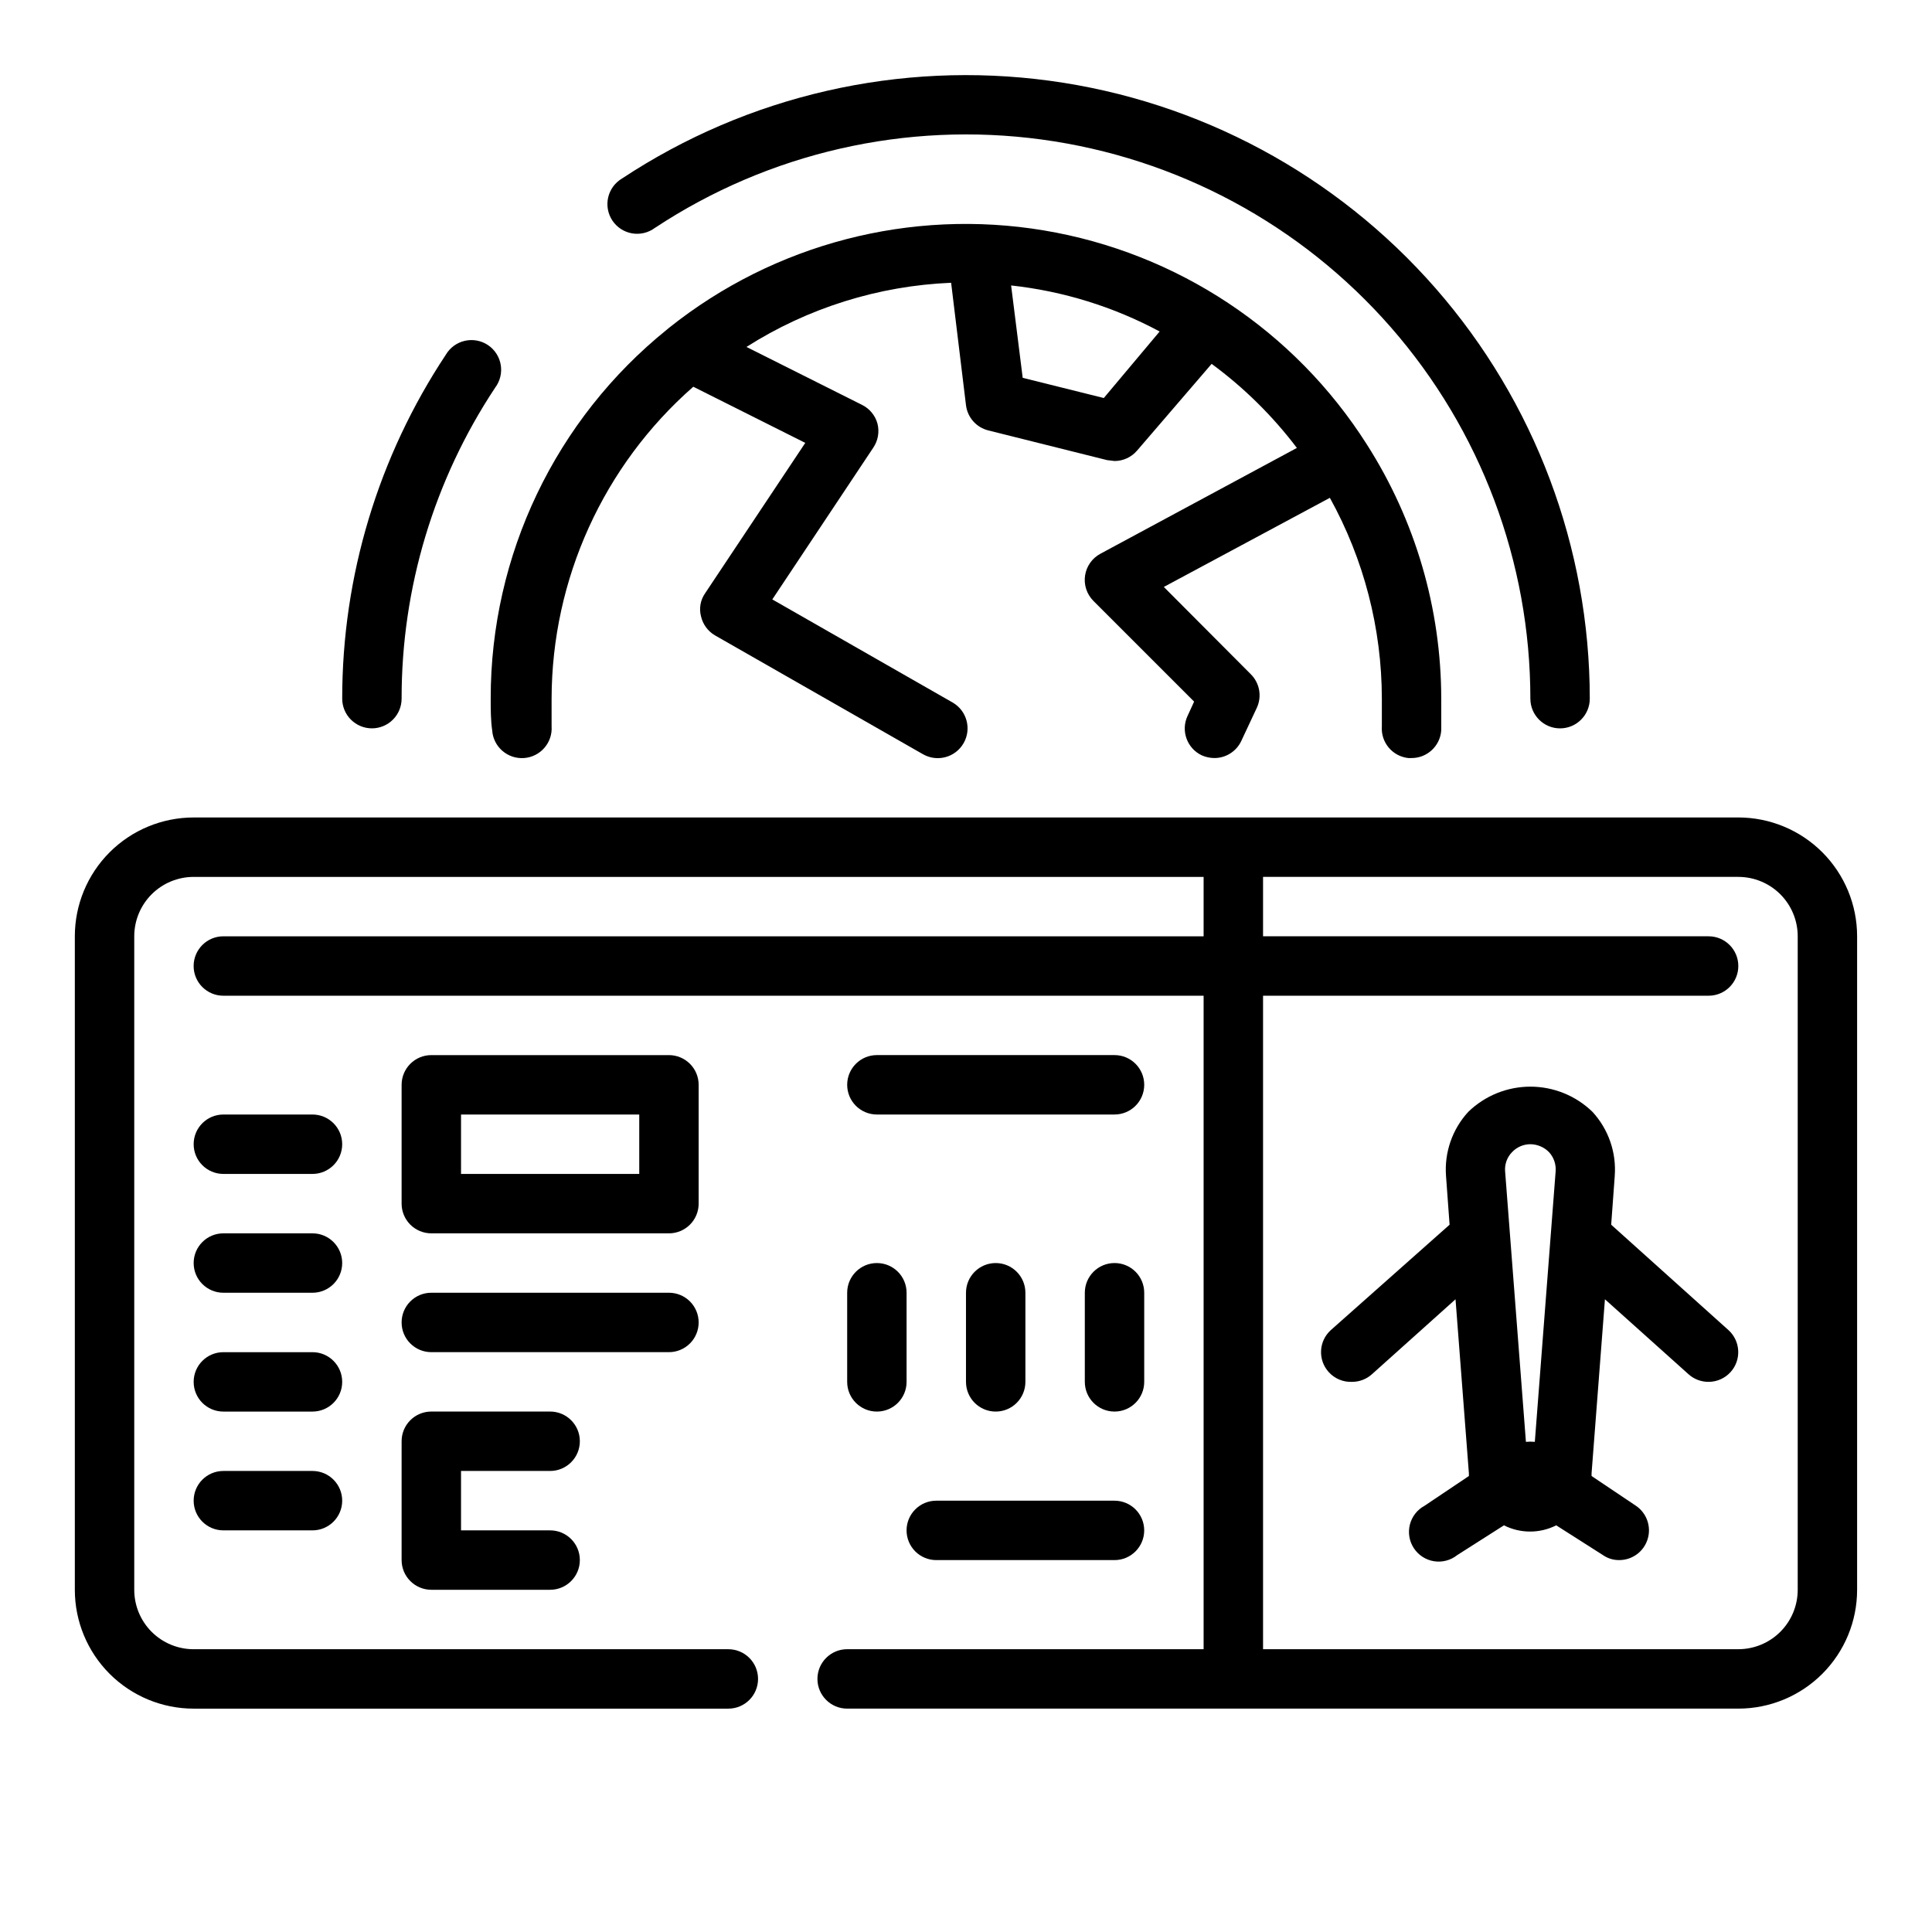
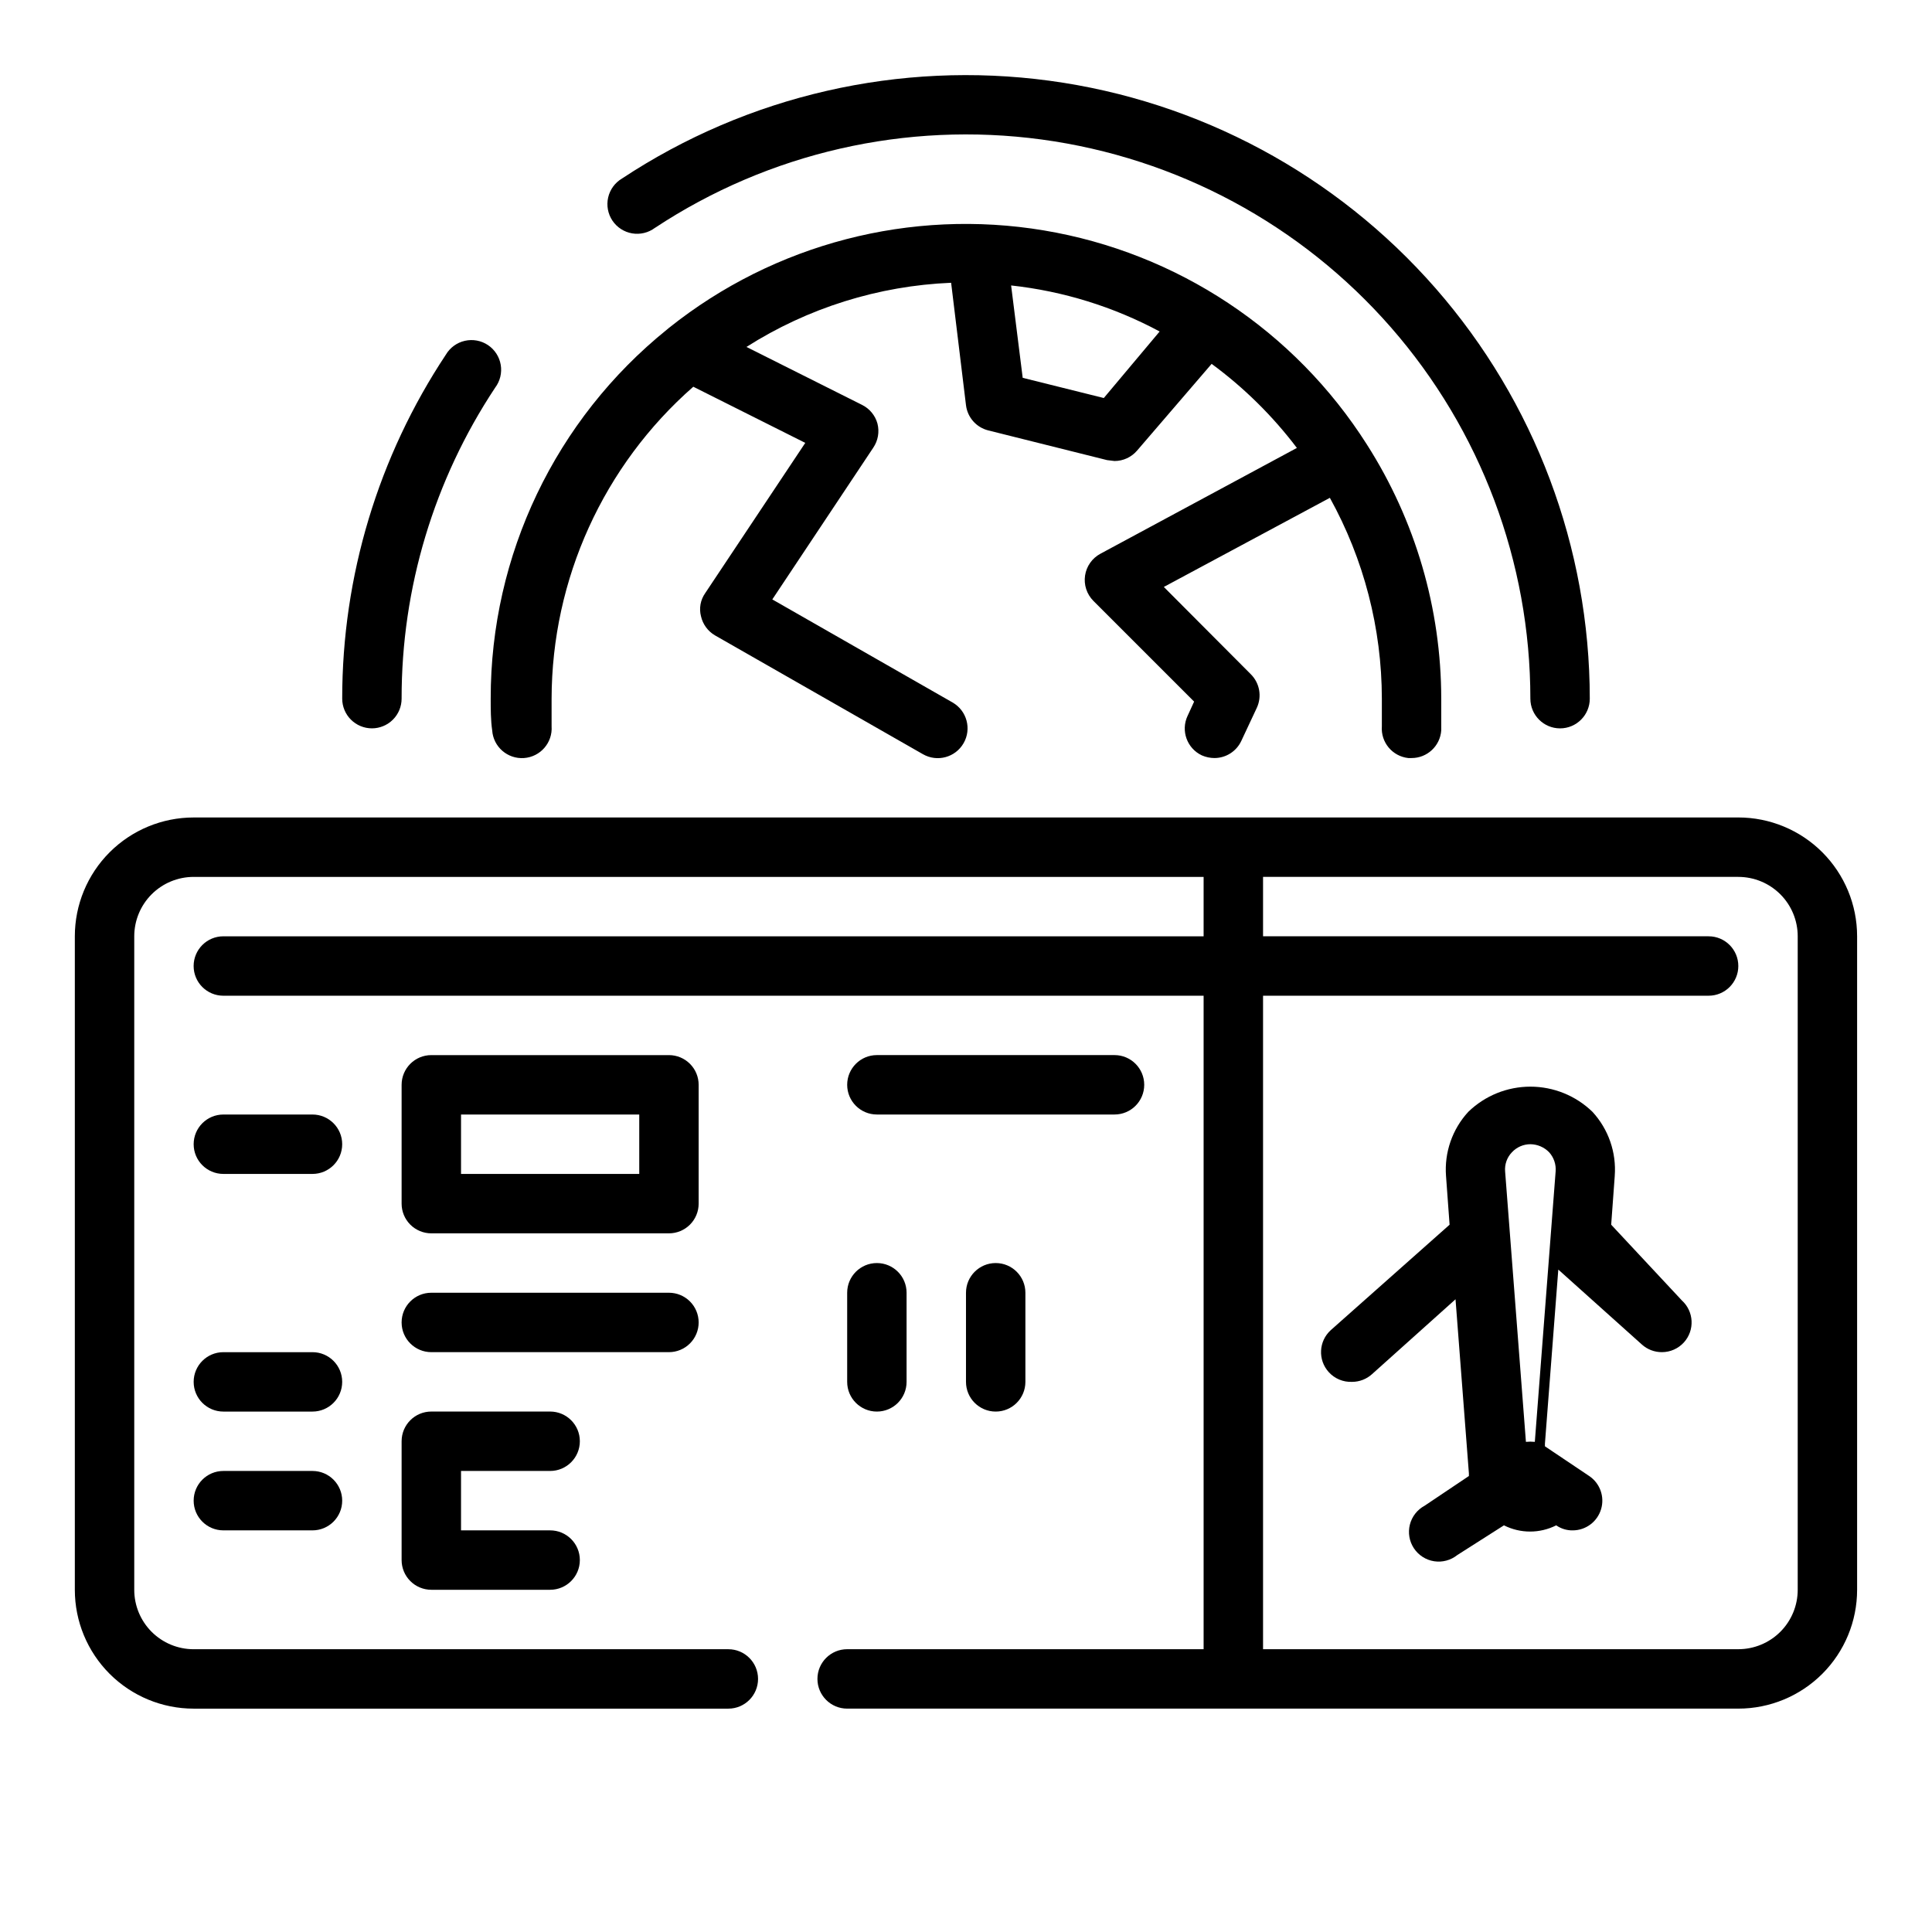
<svg xmlns="http://www.w3.org/2000/svg" fill="#000000" width="800px" height="800px" version="1.1" viewBox="144 144 512 512">
  <g>
    <path d="m604.67 360.64h-409.35c-8.348 0-16.359 3.32-22.266 9.223-5.902 5.906-9.223 13.914-9.223 22.266v173.19c0 8.352 3.32 16.359 9.223 22.266 5.906 5.902 13.918 9.223 22.266 9.223h141.7c4.348 0 7.871-3.527 7.871-7.875 0-4.348-3.523-7.871-7.871-7.871h-141.7c-4.176 0-8.18-1.66-11.133-4.609-2.949-2.953-4.609-6.957-4.609-11.133v-173.19c0-4.176 1.66-8.18 4.609-11.133 2.953-2.949 6.957-4.609 11.133-4.609h267.65v15.742h-259.78c-4.348 0-7.875 3.527-7.875 7.875s3.527 7.871 7.875 7.871h259.78v173.18h-94.465c-4.348 0-7.875 3.523-7.875 7.871 0 4.348 3.527 7.875 7.875 7.875h236.16c8.352 0 16.359-3.32 22.266-9.223 5.902-5.906 9.223-13.914 9.223-22.266v-173.19c0-8.352-3.32-16.359-9.223-22.266-5.906-5.902-13.914-9.223-22.266-9.223zm15.742 204.67v0.004c0 4.176-1.656 8.18-4.609 11.133-2.953 2.949-6.957 4.609-11.133 4.609h-125.95v-173.18h118.08c4.348 0 7.871-3.523 7.871-7.871s-3.523-7.875-7.871-7.875h-118.08v-15.742h125.95c4.176 0 8.18 1.66 11.133 4.609 2.953 2.953 4.609 6.957 4.609 11.133z" />
    <path d="m226.81 439.36h-23.613c-4.348 0-7.875 3.523-7.875 7.871 0 4.348 3.527 7.871 7.875 7.871h23.617-0.004c4.348 0 7.875-3.523 7.875-7.871 0-4.348-3.527-7.871-7.875-7.871z" />
-     <path d="m226.81 470.85h-23.613c-4.348 0-7.875 3.523-7.875 7.871s3.527 7.871 7.875 7.871h23.617-0.004c4.348 0 7.875-3.523 7.875-7.871s-3.527-7.871-7.875-7.871z" />
    <path d="m226.81 502.34h-23.613c-4.348 0-7.875 3.523-7.875 7.871 0 4.348 3.527 7.871 7.875 7.871h23.617-0.004c4.348 0 7.875-3.523 7.875-7.871 0-4.348-3.527-7.871-7.875-7.871z" />
    <path d="m226.81 533.82h-23.613c-4.348 0-7.875 3.523-7.875 7.871 0 4.348 3.527 7.871 7.875 7.871h23.617-0.004c4.348 0 7.875-3.523 7.875-7.871 0-4.348-3.527-7.871-7.875-7.871z" />
-     <path d="m570.98 468.56 0.945-12.91h-0.004c0.473-6.238-1.664-12.398-5.902-17.004-4.406-4.277-10.309-6.672-16.453-6.672-6.144 0-12.043 2.394-16.453 6.672-4.238 4.606-6.375 10.766-5.902 17.004l0.945 12.91-31.488 27.945c-3.211 2.918-3.457 7.883-0.551 11.102 1.578 1.754 3.859 2.707 6.219 2.598 1.949-0.004 3.828-0.734 5.273-2.047l22.121-19.836 3.543 46.129v0.707l-11.73 7.871c-1.953 1.051-3.371 2.871-3.914 5.016-0.539 2.148-0.152 4.426 1.074 6.273 1.223 1.844 3.168 3.09 5.356 3.43s4.418-0.262 6.144-1.648l12.359-7.871c4.356 2.199 9.496 2.199 13.852 0l12.359 7.871c1.289 0.902 2.836 1.371 4.41 1.336 3.453-0.023 6.484-2.297 7.477-5.606 0.996-3.305-0.281-6.875-3.148-8.801l-11.73-7.871v-0.707l3.543-46.129 22.121 19.836c1.465 1.332 3.375 2.062 5.356 2.047 2.219-0.004 4.336-0.949 5.824-2.598 2.906-3.219 2.656-8.184-0.551-11.102zm-26.293-19.207c1.262-1.352 3.027-2.121 4.879-2.125 1.871 0.02 3.656 0.785 4.961 2.125 1.262 1.391 1.887 3.246 1.73 5.117l-5.512 71.637c-0.785-0.078-1.574-0.078-2.359 0l-5.512-71.637c-0.168-1.887 0.496-3.754 1.812-5.117z" />
+     <path d="m570.98 468.56 0.945-12.91h-0.004c0.473-6.238-1.664-12.398-5.902-17.004-4.406-4.277-10.309-6.672-16.453-6.672-6.144 0-12.043 2.394-16.453 6.672-4.238 4.606-6.375 10.766-5.902 17.004l0.945 12.91-31.488 27.945c-3.211 2.918-3.457 7.883-0.551 11.102 1.578 1.754 3.859 2.707 6.219 2.598 1.949-0.004 3.828-0.734 5.273-2.047l22.121-19.836 3.543 46.129v0.707l-11.73 7.871c-1.953 1.051-3.371 2.871-3.914 5.016-0.539 2.148-0.152 4.426 1.074 6.273 1.223 1.844 3.168 3.09 5.356 3.43s4.418-0.262 6.144-1.648l12.359-7.871c4.356 2.199 9.496 2.199 13.852 0c1.289 0.902 2.836 1.371 4.41 1.336 3.453-0.023 6.484-2.297 7.477-5.606 0.996-3.305-0.281-6.875-3.148-8.801l-11.73-7.871v-0.707l3.543-46.129 22.121 19.836c1.465 1.332 3.375 2.062 5.356 2.047 2.219-0.004 4.336-0.949 5.824-2.598 2.906-3.219 2.656-8.184-0.551-11.102zm-26.293-19.207c1.262-1.352 3.027-2.121 4.879-2.125 1.871 0.02 3.656 0.785 4.961 2.125 1.262 1.391 1.887 3.246 1.73 5.117l-5.512 71.637c-0.785-0.078-1.574-0.078-2.359 0l-5.512-71.637c-0.168-1.887 0.496-3.754 1.812-5.117z" />
    <path d="m329.15 431.49c0-2.09-0.828-4.09-2.305-5.566s-3.477-2.309-5.566-2.309h-62.977c-4.348 0-7.871 3.527-7.871 7.875v31.488c0 2.086 0.828 4.09 2.305 5.566 1.477 1.473 3.481 2.305 5.566 2.305h62.977c2.09 0 4.09-0.832 5.566-2.305 1.477-1.477 2.305-3.481 2.305-5.566zm-15.742 23.617-47.23-0.004v-15.742h47.23z" />
    <path d="m289.79 533.82c4.348 0 7.875-3.527 7.875-7.875 0-4.348-3.527-7.871-7.875-7.871h-31.488c-4.348 0-7.871 3.523-7.871 7.871v31.488c0 2.09 0.828 4.09 2.305 5.566 1.477 1.477 3.481 2.309 5.566 2.309h31.488c4.348 0 7.875-3.527 7.875-7.875s-3.527-7.871-7.875-7.871h-23.613v-15.742z" />
    <path d="m329.15 494.46c0-2.086-0.828-4.09-2.305-5.566-1.477-1.473-3.477-2.305-5.566-2.305h-62.977c-4.348 0-7.871 3.523-7.871 7.871 0 4.348 3.523 7.875 7.871 7.875h62.977c2.09 0 4.09-0.832 5.566-2.309 1.477-1.473 2.305-3.477 2.305-5.566z" />
    <path d="m439.36 423.61h-62.977c-4.348 0-7.871 3.527-7.871 7.875 0 4.348 3.523 7.871 7.871 7.871h62.977c4.348 0 7.871-3.523 7.871-7.871 0-4.348-3.523-7.875-7.871-7.875z" />
    <path d="m368.51 510.21c0 4.348 3.523 7.871 7.871 7.871 4.348 0 7.871-3.523 7.871-7.871v-23.617c0-4.348-3.523-7.871-7.871-7.871-4.348 0-7.871 3.523-7.871 7.871z" />
    <path d="m415.74 510.21v-23.617c0-4.348-3.523-7.871-7.871-7.871s-7.871 3.523-7.871 7.871v23.617c0 4.348 3.523 7.871 7.871 7.871s7.871-3.523 7.871-7.871z" />
-     <path d="m447.23 486.59c0-4.348-3.523-7.871-7.871-7.871s-7.871 3.523-7.871 7.871v23.617c0 4.348 3.523 7.871 7.871 7.871s7.871-3.523 7.871-7.871z" />
-     <path d="m384.25 549.57c0 2.09 0.828 4.09 2.305 5.566 1.477 1.477 3.481 2.305 5.566 2.305h47.234c4.348 0 7.871-3.523 7.871-7.871s-3.523-7.871-7.871-7.871h-47.234c-4.348 0-7.871 3.523-7.871 7.871z" />
    <path d="m317.58 204.38c30.199-19.941 66.605-28.258 102.46-23.41 35.863 4.852 68.75 22.539 92.566 49.785 23.816 27.25 36.949 62.207 36.957 98.395 0 4.348 3.523 7.875 7.871 7.875s7.875-3.527 7.875-7.875c-0.02-40.004-14.539-78.645-40.875-108.76-26.336-30.109-62.695-49.652-102.34-55-39.645-5.348-79.887 3.859-113.26 25.922-1.863 1.102-3.188 2.918-3.668 5.027s-0.07 4.324 1.129 6.125c1.203 1.797 3.094 3.019 5.227 3.383 2.133 0.363 4.32-0.168 6.051-1.469z" />
    <path d="m242.56 337.02c2.086 0 4.09-0.832 5.566-2.309 1.477-1.473 2.305-3.477 2.305-5.566-0.035-29.316 8.594-57.988 24.797-82.418 1.301-1.73 1.832-3.918 1.469-6.051-0.359-2.133-1.586-4.023-3.383-5.227-1.801-1.203-4.016-1.609-6.125-1.129-2.109 0.477-3.926 1.805-5.027 3.668-17.926 27.023-27.48 58.73-27.473 91.156 0 2.09 0.828 4.094 2.305 5.566 1.477 1.477 3.477 2.309 5.566 2.309z" />
    <path d="m517.21 344.89h0.863c4.141 0.012 7.582-3.191 7.871-7.32v-8.422-0.004c-0.02-23.848-6.848-47.199-19.68-67.305-19.168-30.223-50.289-50.863-85.59-56.77-35.297-5.902-71.441 3.492-99.402 25.832l-0.473 0.395c-29.602 23.848-46.801 59.832-46.758 97.848 0 2.832 0 5.668 0.395 8.422v0.004c0.301 4.348 4.074 7.625 8.422 7.32 4.348-0.305 7.625-4.074 7.32-8.422v-7.32-0.004c0.059-31.664 13.738-61.777 37.551-82.656l29.676 14.879-26.527 39.832c-1.254 1.785-1.66 4.031-1.102 6.141 0.484 2.117 1.824 3.941 3.699 5.039l55.105 31.488c3.781 2.172 8.609 0.871 10.781-2.914 2.176-3.781 0.871-8.609-2.91-10.785l-47.781-27.316 26.766-40.227-0.004 0.004c1.266-1.871 1.664-4.191 1.102-6.379-0.594-2.16-2.086-3.965-4.094-4.957l-30.621-15.352c16.27-10.34 34.977-16.203 54.238-17.004l3.938 32.434c0.391 3.238 2.738 5.898 5.902 6.691l31.488 7.871 1.969 0.238c2.301 0 4.484-1.008 5.981-2.758l19.758-22.984h0.004c8.566 6.297 16.176 13.801 22.59 22.277l-52.035 28.023h0.004c-2.207 1.168-3.731 3.312-4.102 5.781s0.449 4.969 2.211 6.734l26.688 26.688-1.73 3.777h-0.004c-1.848 3.938-0.152 8.621 3.781 10.473 1.066 0.465 2.219 0.707 3.383 0.707 3.047-0.023 5.805-1.801 7.086-4.566l4.094-8.738c1.398-3 0.77-6.555-1.574-8.895l-23.066-23.145 44.004-23.617c9.016 16.293 13.754 34.598 13.777 53.215v7.32 0.004c-0.32 4.238 2.781 7.965 7.008 8.422zm-80.691-95.41-21.492-5.352-3.07-24.48h0.004c13.781 1.504 27.145 5.644 39.359 12.199z" />
  </g>
</svg>